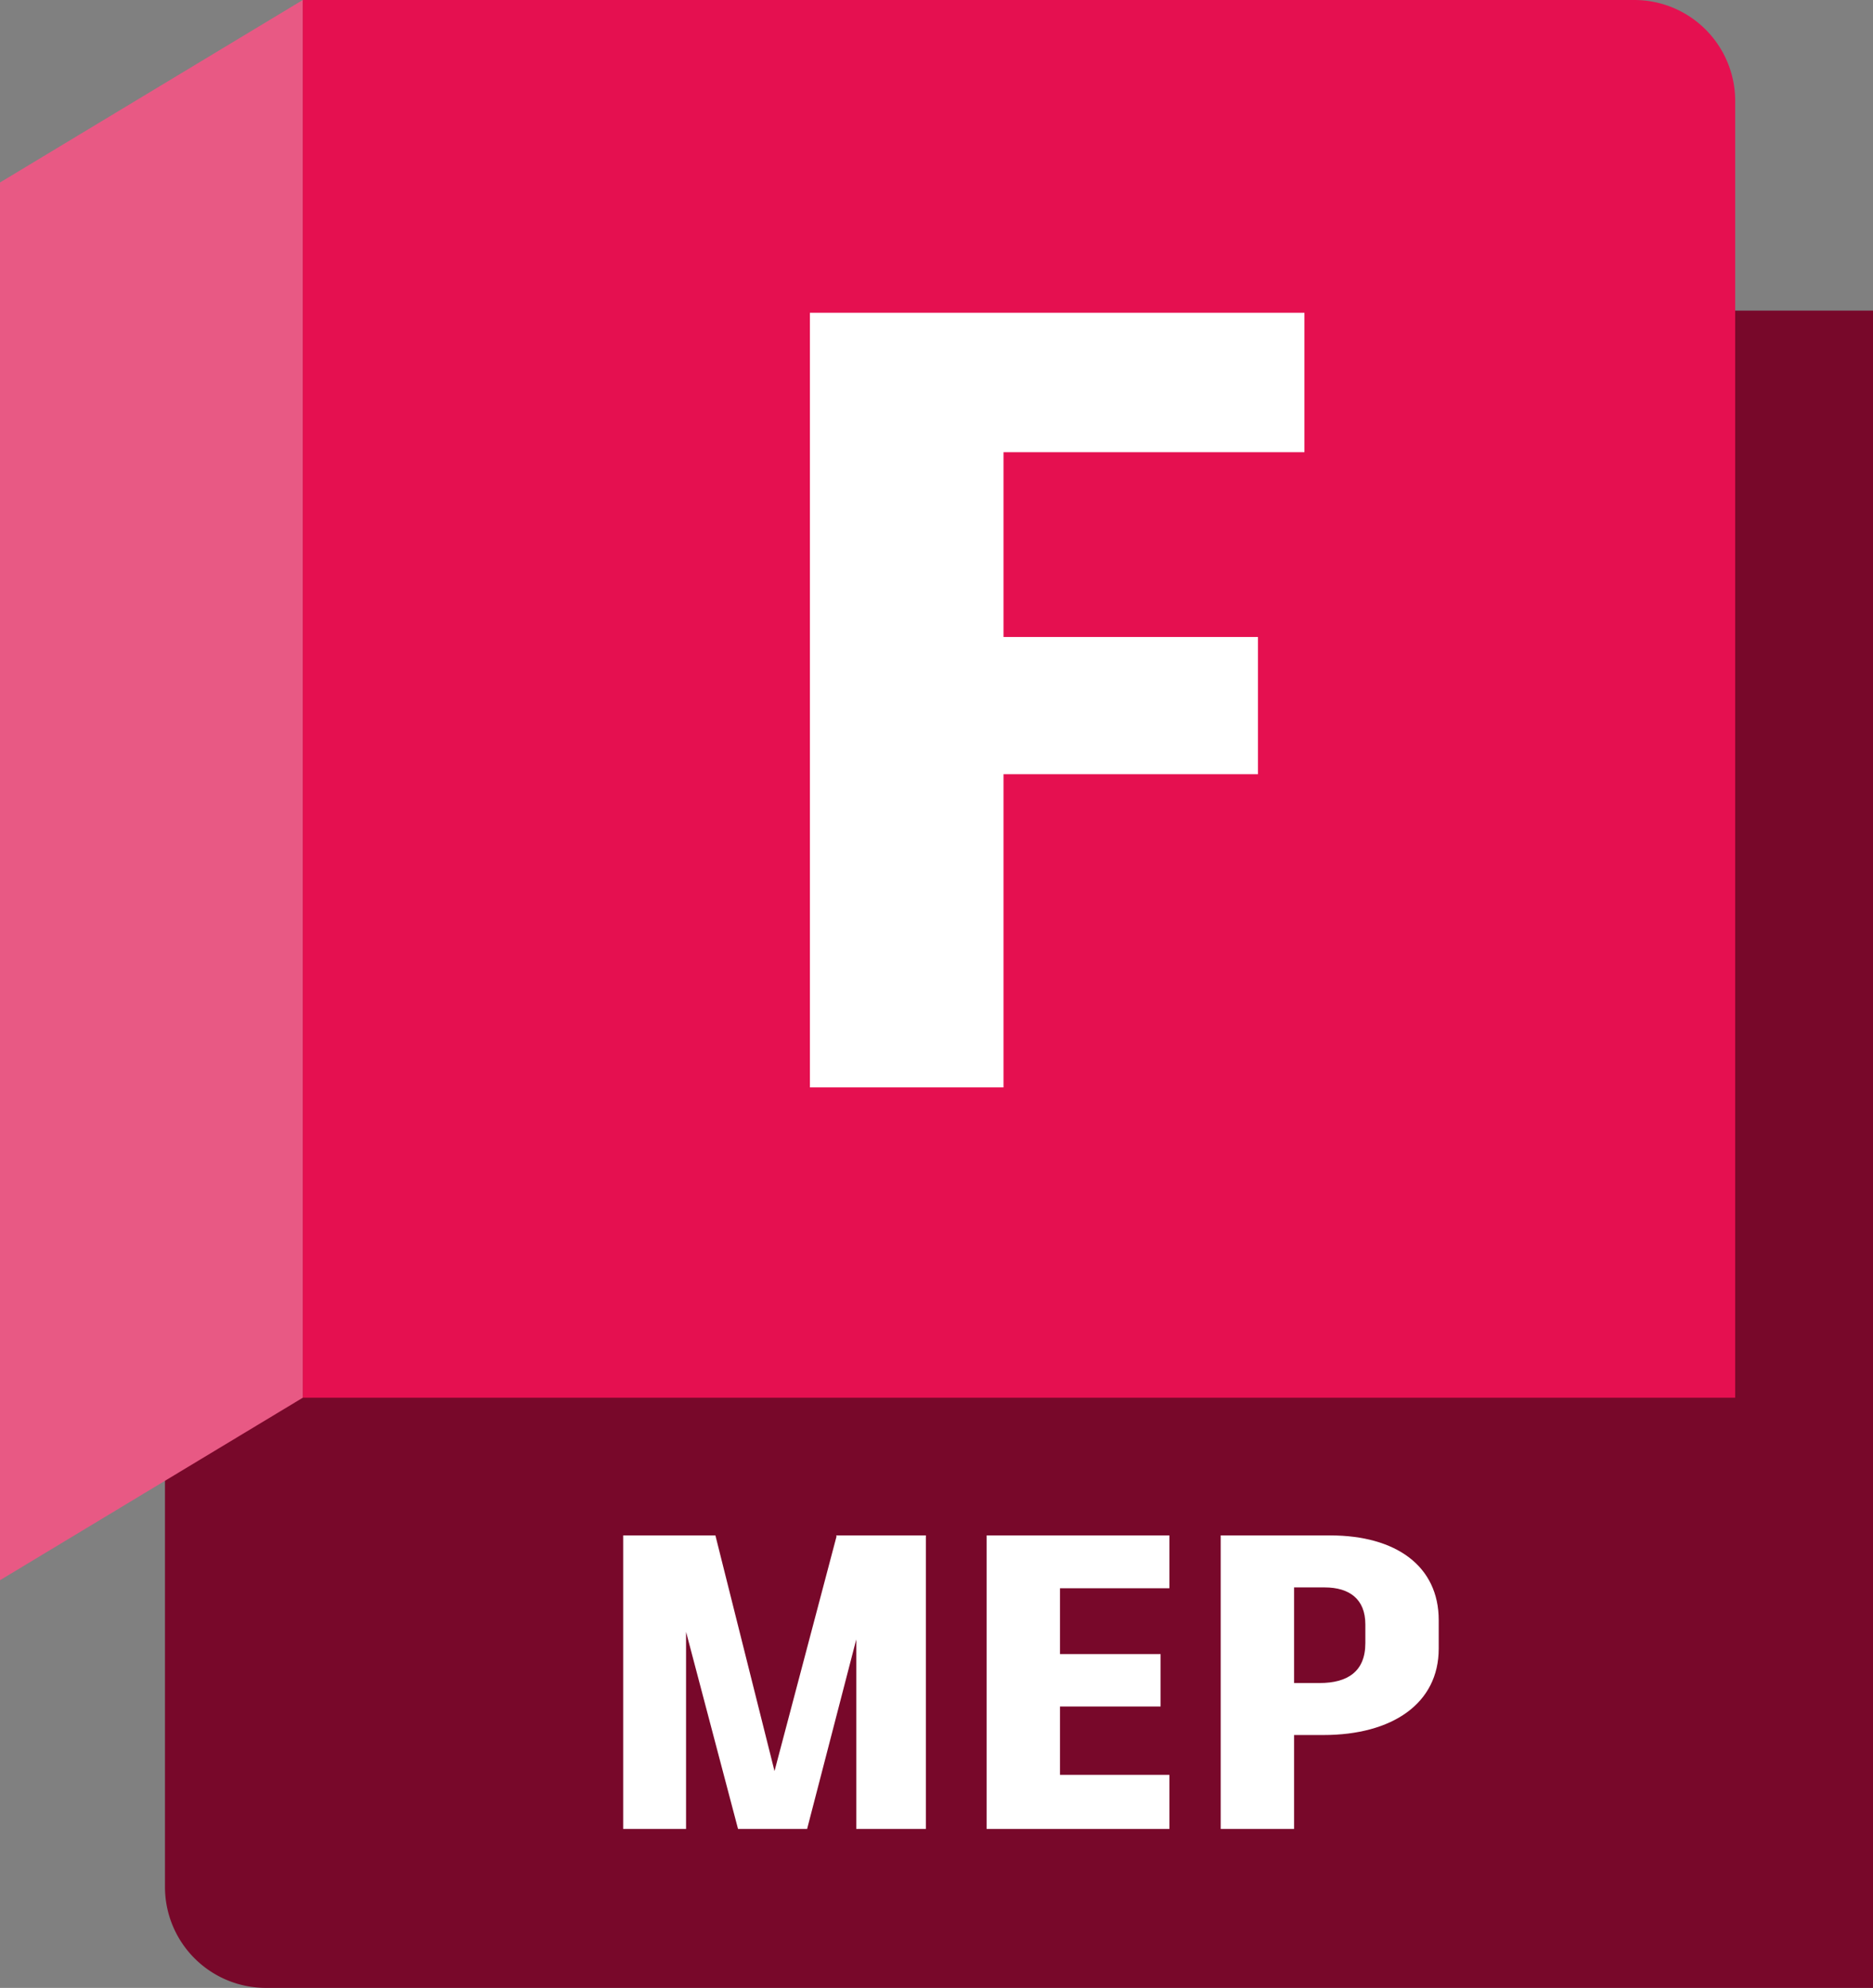
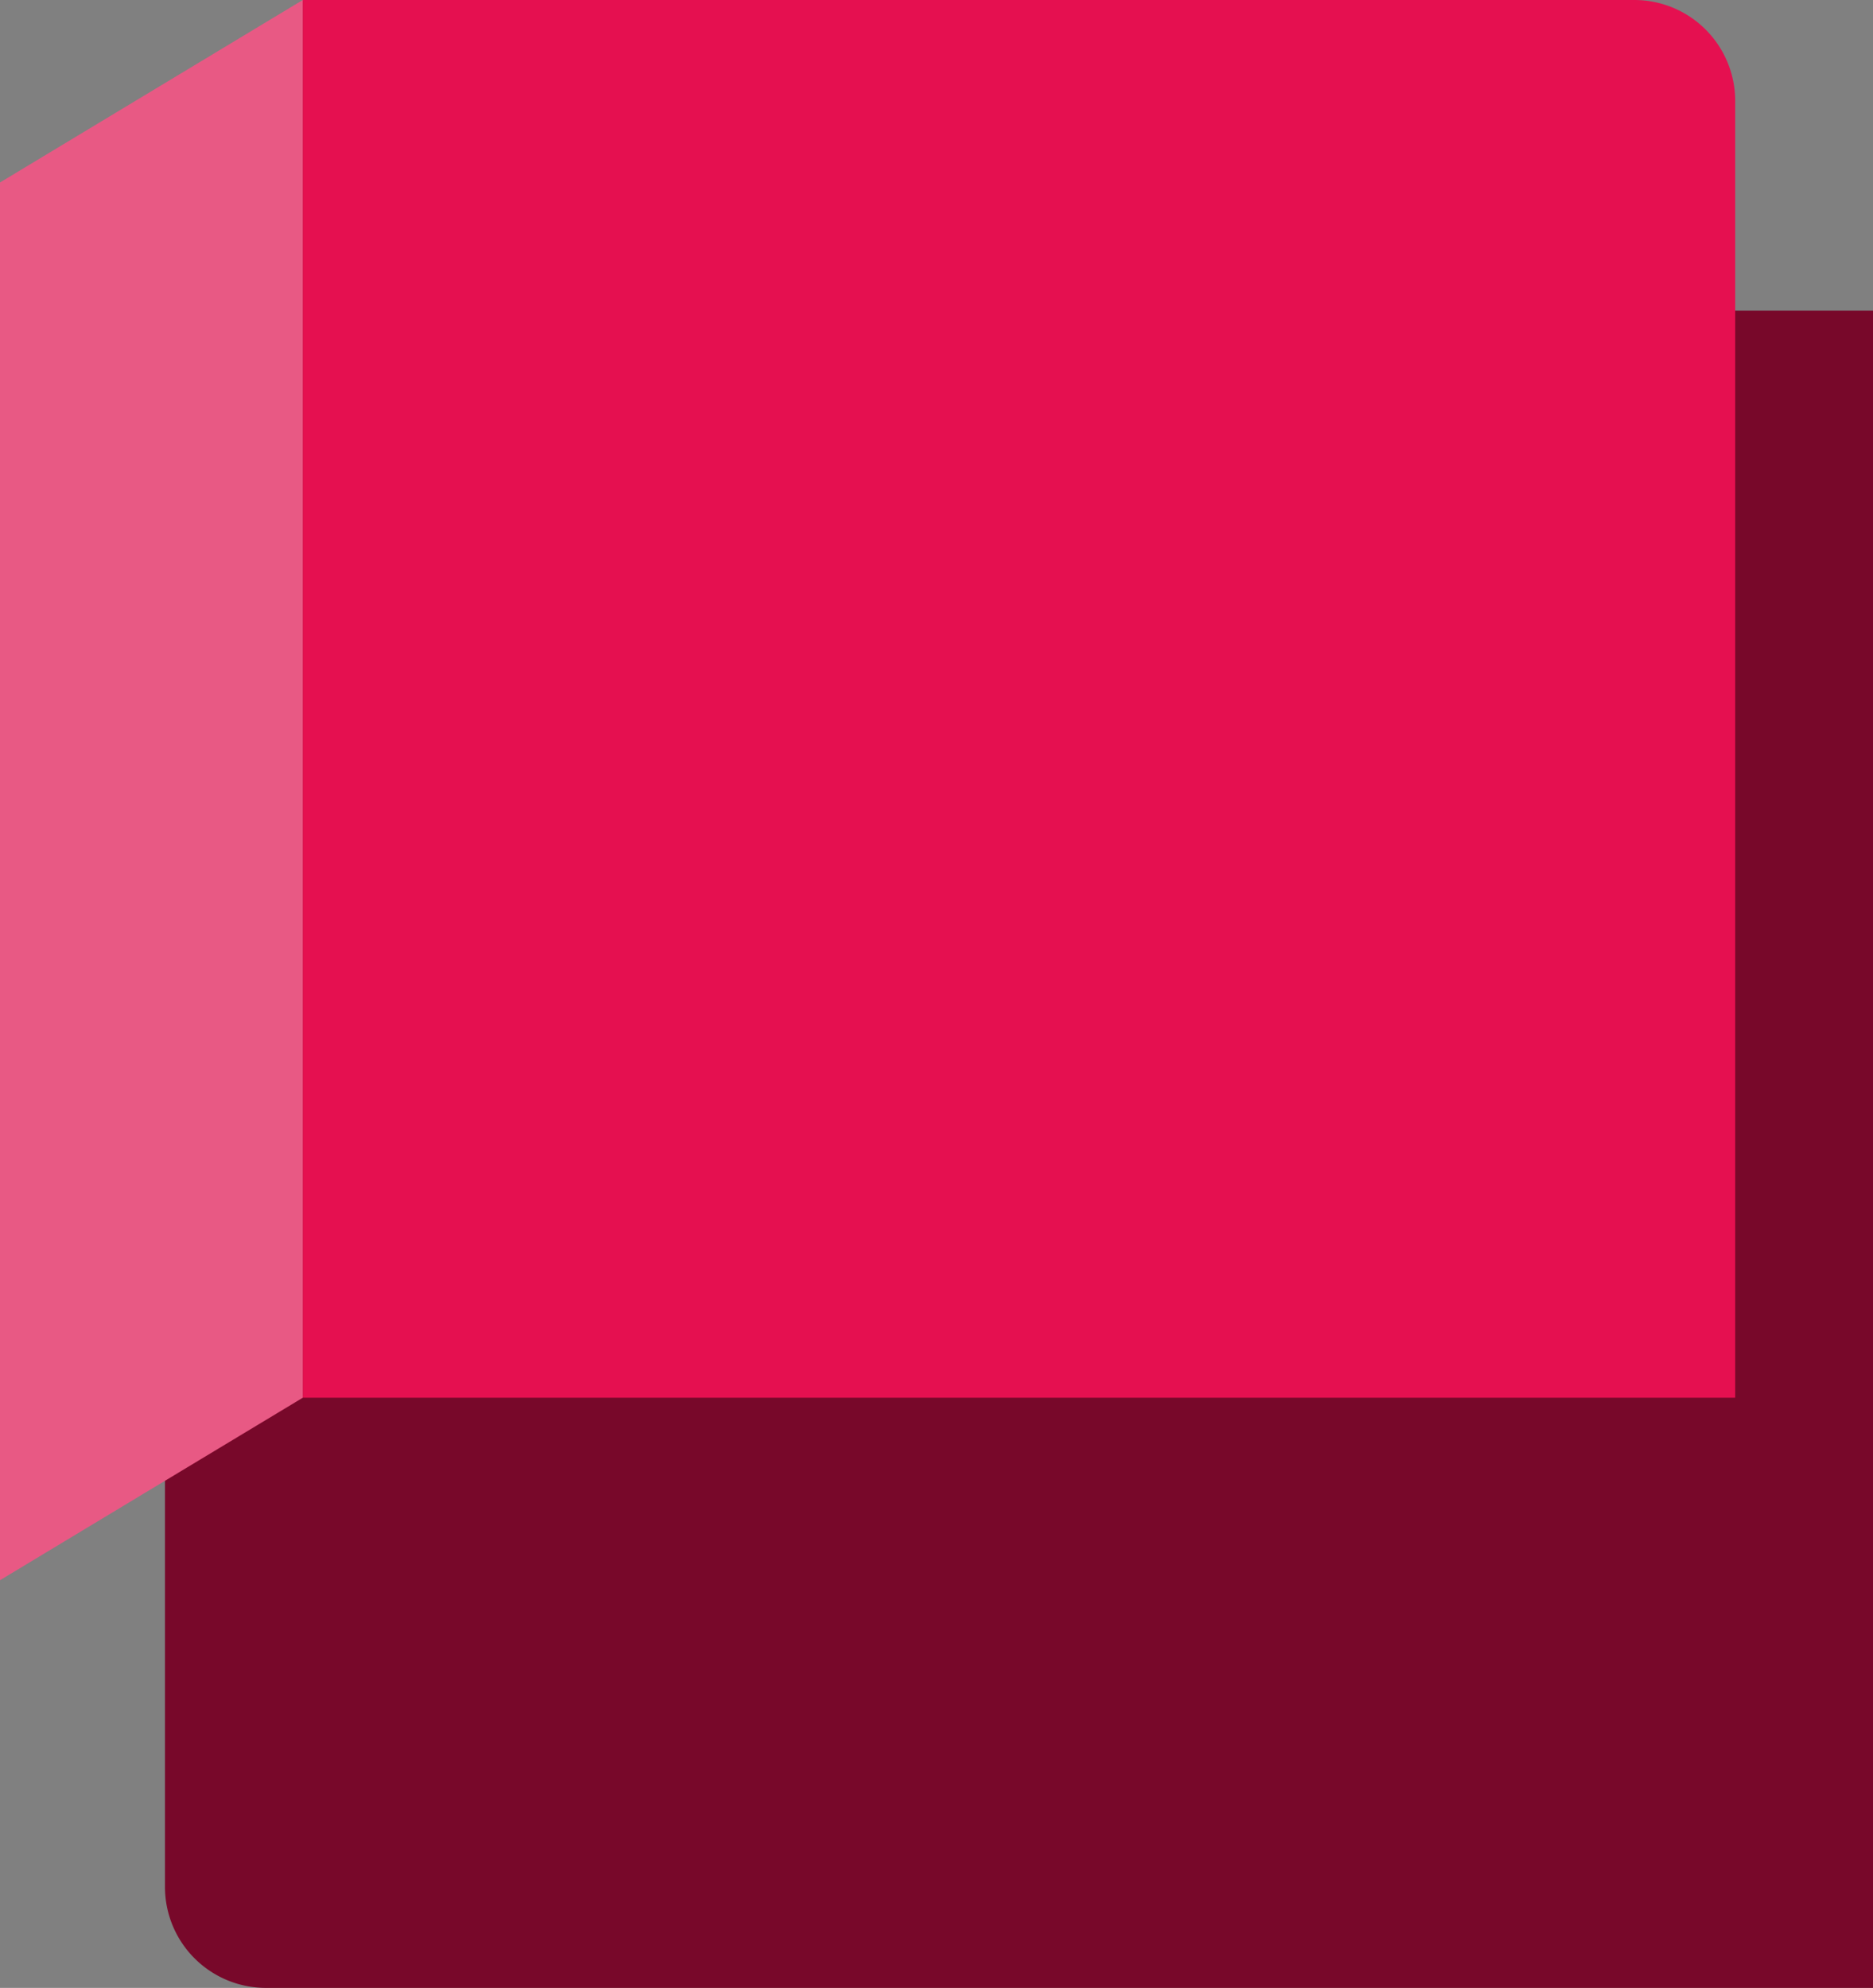
<svg xmlns="http://www.w3.org/2000/svg" width="965" height="1024" viewBox="0 0 965 1024">
  <rect x="0" y="0" width="965" height="1024" fill="#808080" stroke="none" />
  <g id="ef8a830d-6155-467d-b968-183891ca8bd2" data-name="container - RED">
    <path id="a40604ea-feaa-4d40-9dc4-050719f09902" data-name="back layer" d="M185,.15,915,160h79v864H166a52,52,0,0,1-52-52V754.292L183.466,2.411Z" transform="translate(-29)" fill="#78082a" />
    <path id="bb6cde84-67a3-412a-85c3-4471c9f9dc82" data-name="primary facade" d="M156,0H842a52,52,0,0,1,52,52V720a0,0,0,0,1,0,0H156a0,0,0,0,1,0,0V0A0,0,0,0,1,156,0Z" fill="#e51050" />
    <polygon id="a898b254-ef97-4da1-a5d3-b7c99c48aee1" data-name="flap" points="0 814 156 720 156 0 0 94 0 814" fill="#e85984" />
  </g>
  <g id="f049db83-65c0-44d8-8cf0-57392d3776bb" data-name="product subscript template">
-     <path d="M506.02,790.925V942.127H470.164V844.493l-25.273,97.418v.216H409.25L382.466,840.606V942.127h-32.4V790.925h47.52l30.457,121.394,31.969-120.962-.217-.432Z" transform="translate(-29)" fill="#fff" />
-     <path d="M575.117,818.141v33.913H626.958v27H575.117v35.209h56.377V942.127H537.316V790.925h94.178v27.216Z" transform="translate(-29)" fill="#fff" />
-     <path d="M770.25,834.557v14.69c0,28.296-23.977,44.496-59.401,44.496h-15.12V942.127H657.928V790.925h56.377C748.218,790.925,770.25,806.693,770.25,834.557Zm-37.801,2.16c0-12.96-8.208-19.008-20.952-19.008H695.729v49.249h13.176c14.257,0,23.545-5.833,23.545-20.52Z" transform="translate(-29)" fill="#fff" />
-   </g>
+     </g>
  <g id="e1cdad1c-1777-4f0c-b5df-e0d68f75ad61" data-name="product initial template">
-     <path d="M546.025,232.943v95.191H677.128v70.681H546.025V560.127h-99.751V161.122h254.793v71.821Z" transform="translate(-29)" fill="#fff" />
-   </g>
+     </g>
</svg>